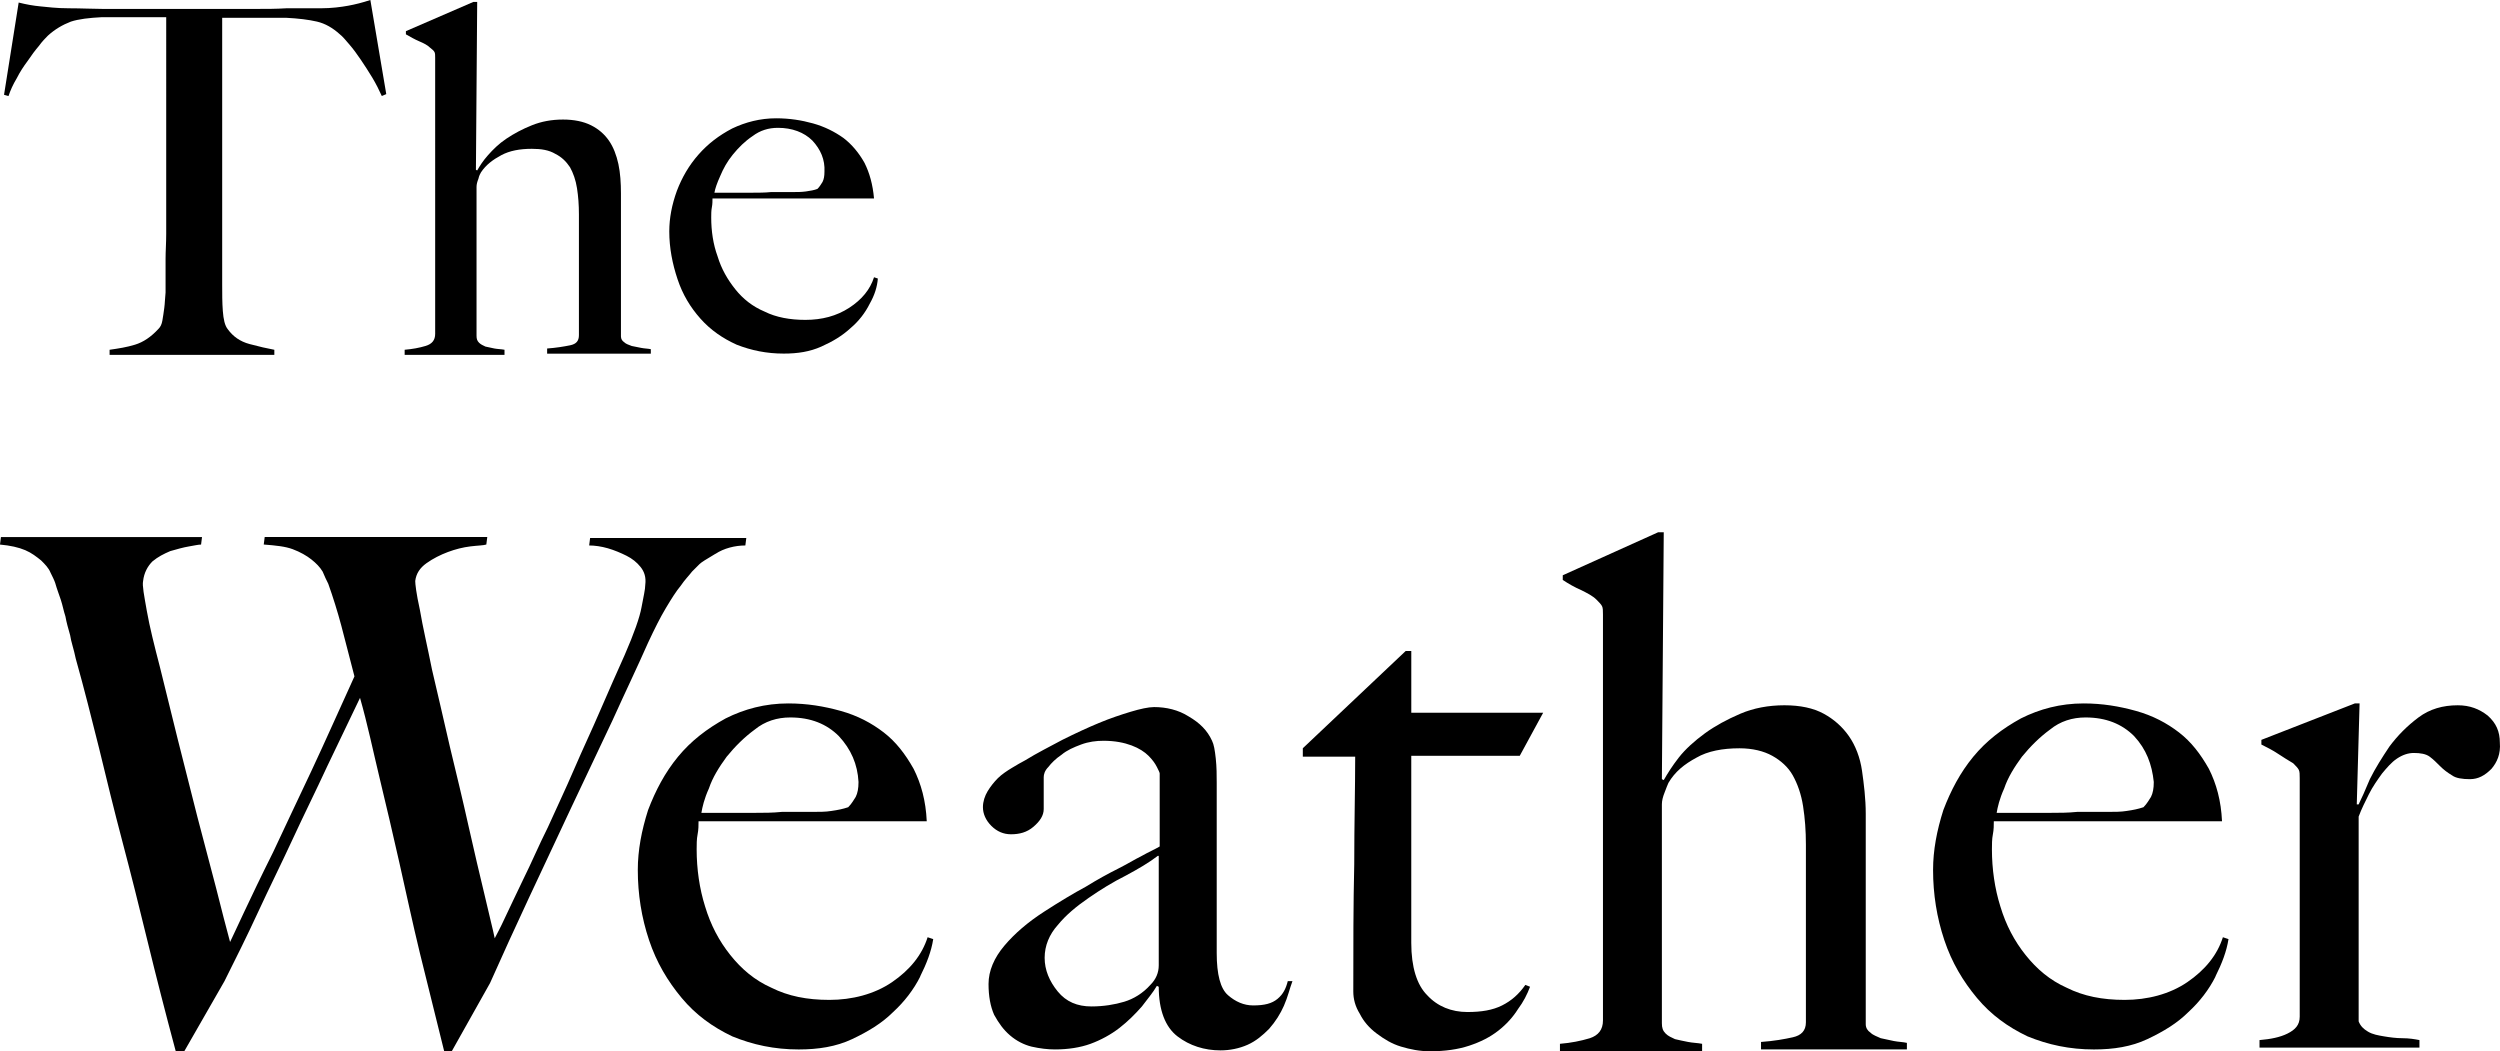
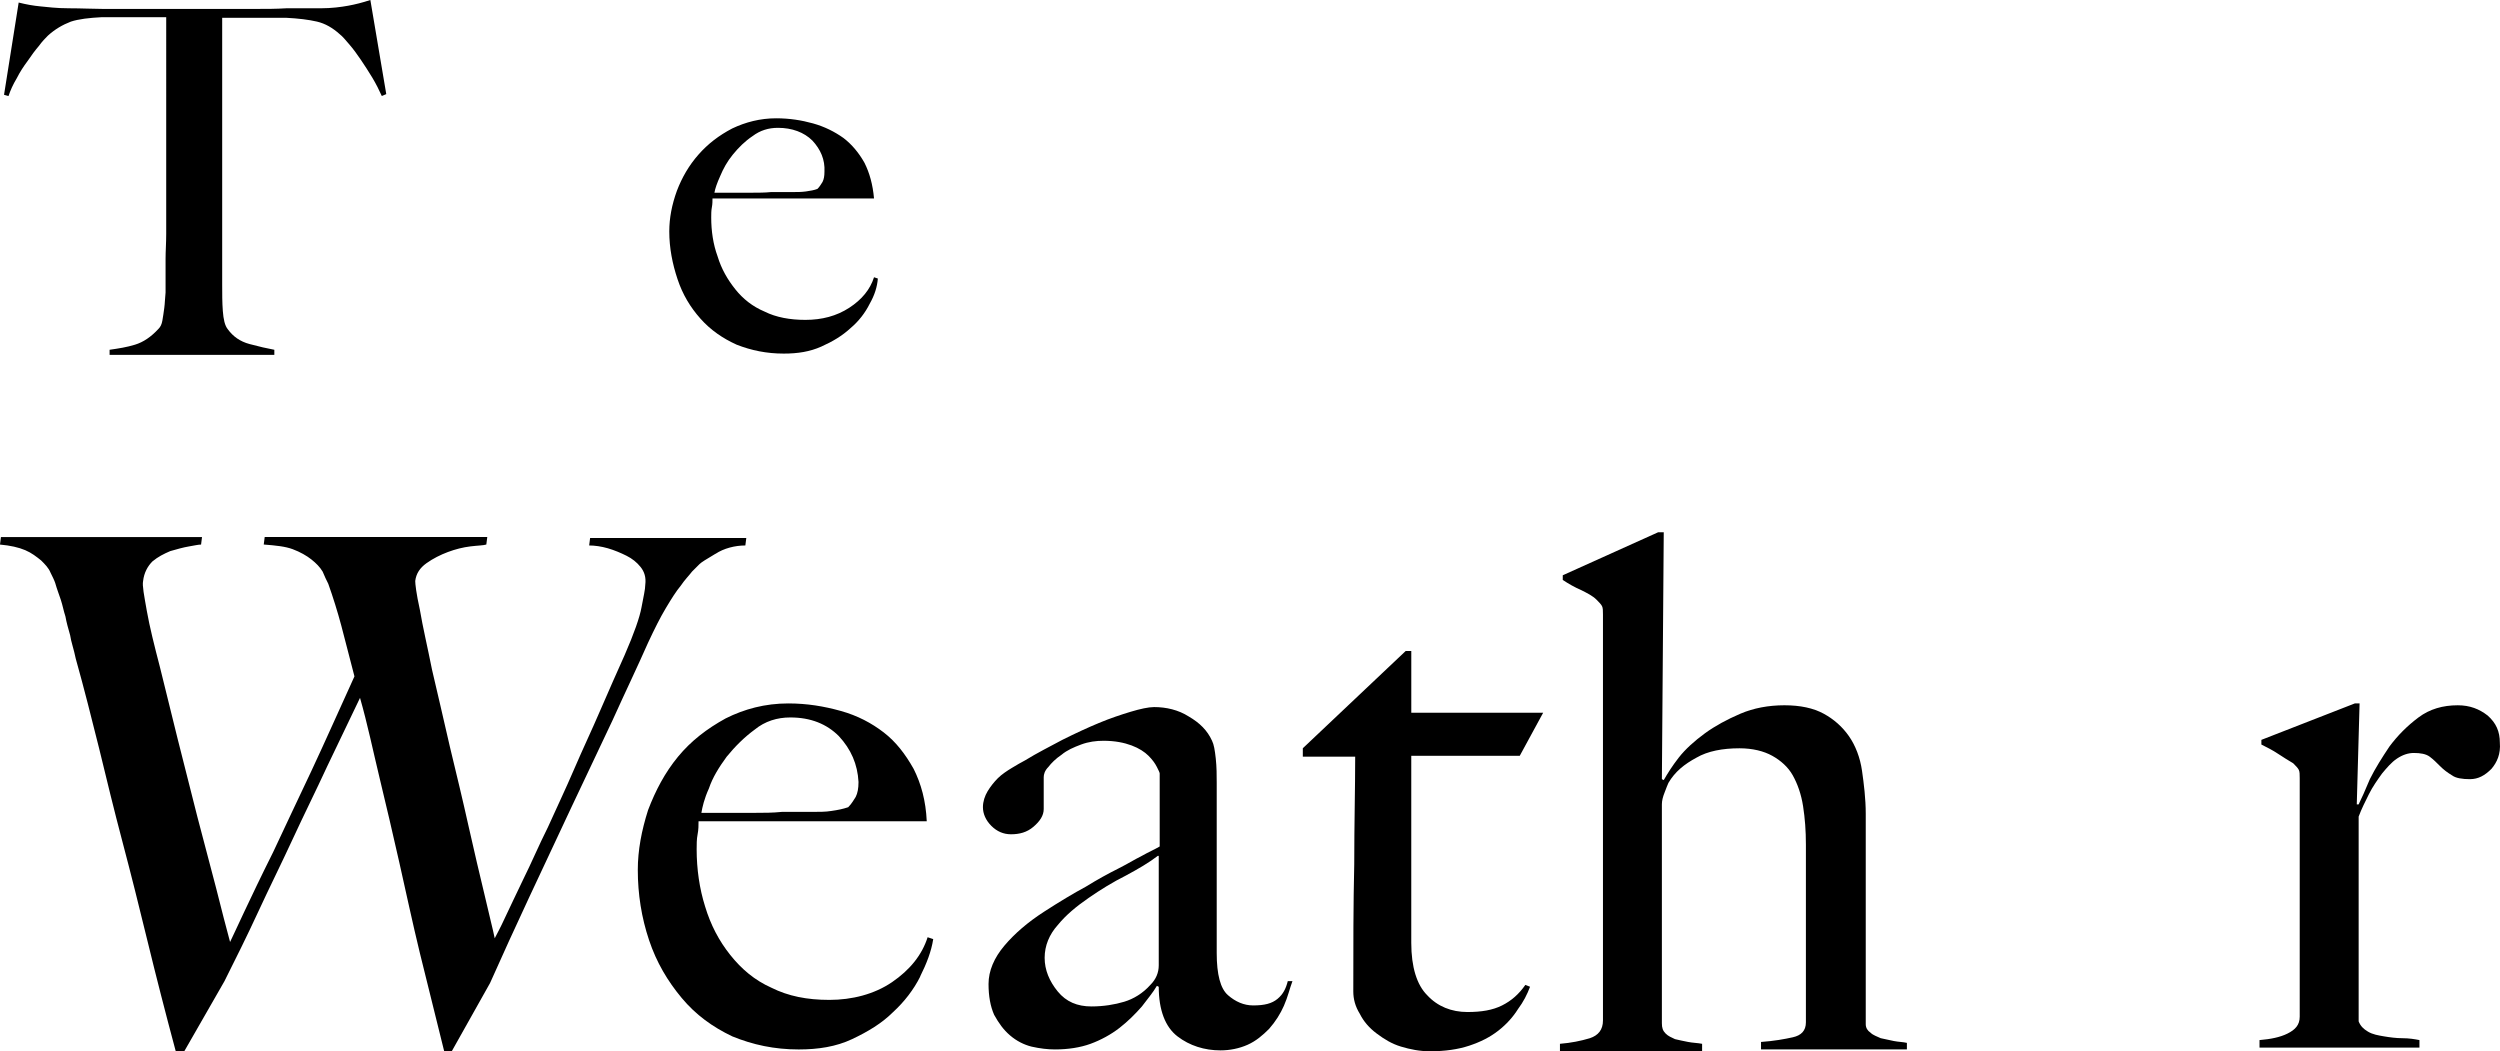
<svg xmlns="http://www.w3.org/2000/svg" id="Layer_1" viewBox="0 0 1138.02 478.57">
  <path d="M1134.12,350c-2.98,2.98-5.96,4.68-9.79,4.68-3.41,0-6.39-.43-8.09-1.7-2.13-1.28-3.83-2.55-5.53-4.26s-2.98-2.98-4.68-4.26-4.26-1.7-7.24-1.7c-2.55,0-5.11,.85-7.66,2.55-2.55,1.7-4.68,4.26-6.81,6.81-2.13,2.98-4.26,5.96-5.96,9.37-1.7,3.41-3.41,6.81-4.68,10.22v93.23c.85,2.13,2.13,3.41,4.26,4.68s4.68,1.7,7.24,2.13c2.55,.43,5.53,.85,8.51,.85s5.53,.43,7.66,.85v3.41h-72.8v-3.41c5.11-.43,9.37-1.28,12.77-2.98s5.53-3.83,5.53-7.66v-108.56c0-1.7,0-2.98-.43-3.83-.43-.85-1.28-1.7-2.55-2.98-2.13-1.28-4.26-2.55-6.81-4.26s-5.11-2.98-7.66-4.26v-2.13l42.57-16.6h2.13l-1.28,45.98h.85c1.28-2.55,2.98-6.39,5.11-11.49,2.55-5.11,5.53-9.79,8.94-14.9,3.83-5.11,8.09-9.37,13.2-13.2,5.11-3.83,11.07-5.53,17.88-5.53,5.53,0,9.79,1.7,13.62,4.68,3.83,3.41,5.53,7.24,5.53,12.35,.43,5.11-1.28,8.94-3.83,11.92Z" />
-   <path d="M1008.53,444.51c-2.98,5.96-7.24,11.49-12.35,16.18-5.11,5.11-11.49,8.94-18.73,12.35-7.24,3.41-15.33,4.68-24.27,4.68-11.07,0-20.86-2.13-30.23-5.96-8.94-4.26-16.6-9.79-22.99-17.45-6.39-7.66-11.49-16.18-14.9-26.39-3.41-10.22-5.11-20.86-5.11-31.93,0-8.94,1.7-17.88,4.68-27.25,3.41-8.94,7.66-17.03,13.62-24.27,5.96-7.24,13.2-12.77,21.71-17.45,8.51-4.26,17.88-6.81,28.52-6.81,8.51,0,16.18,1.28,23.84,3.41,7.66,2.13,14.05,5.53,19.58,9.79,5.53,4.26,9.79,9.79,13.62,16.6,3.41,6.81,5.53,14.47,5.96,23.84h-103.88c0,1.7,0,3.83-.43,5.96-.43,2.13-.43,4.68-.43,6.81,0,8.94,1.28,17.88,3.83,25.97,2.55,8.51,6.39,15.75,11.49,22.14,5.11,6.39,11.07,11.49,18.73,14.9,7.66,3.83,16.18,5.53,26.39,5.53s20.43-2.55,28.52-8.09c8.09-5.53,13.62-12.35,16.18-20.43l2.55,.85c-.85,5.53-2.98,11.07-5.96,17.03Zm-37.04-109.41c-5.53-5.53-12.77-8.51-22.14-8.51-5.96,0-11.49,1.7-16.18,5.53-4.68,3.41-8.94,7.66-12.77,12.35-3.41,4.68-6.39,9.37-8.09,14.47-2.13,4.68-2.98,8.51-3.41,11.07h24.69c3.83,0,7.66,0,11.92-.43h13.62c3.41,0,6.39,0,8.94-.43,2.98-.43,5.11-.85,7.66-1.7,1.7-1.7,2.55-3.41,3.41-4.68,.85-1.7,1.28-3.83,1.28-6.81-.85-8.09-3.41-14.9-8.94-20.86Z" />
  <path d="M801.63,477.72v-3.41c5.96-.43,10.64-1.28,14.47-2.13,3.83-.85,5.96-2.98,5.96-6.81v-80.89c0-6.39-.43-11.92-1.28-17.45-.85-5.53-2.55-10.22-4.68-14.05-2.13-3.83-5.53-6.81-9.37-8.94-3.83-2.13-8.94-3.41-14.9-3.41-7.66,0-14.47,1.28-19.58,4.26-5.53,2.98-9.79,6.39-12.77,11.49-.43,.85-.85,2.13-1.7,4.26-.85,2.13-1.28,3.83-1.28,5.53v99.62c0,2.13,.43,3.41,1.7,4.68,1.28,1.28,2.55,1.7,4.26,2.55,1.7,.43,3.83,.85,5.96,1.28s4.26,.43,6.39,.85v3.41h-64.71v-3.41c5.11-.43,9.37-1.28,13.62-2.55,3.83-1.28,5.96-3.83,5.96-8.09v-184.76c0-1.7,0-2.98-.43-3.83-.43-.85-1.28-1.7-2.55-2.98-1.7-1.7-4.26-2.98-6.81-4.26-2.98-1.28-5.96-2.98-8.51-4.68v-2.13l43.42-19.58h2.55l-.85,112.39,.85,.43c1.7-2.98,3.83-6.39,6.81-10.22s7.24-7.66,11.92-11.07c4.68-3.41,10.22-6.39,16.18-8.94,5.96-2.55,12.77-3.83,20.01-3.83s13.2,1.28,17.88,3.83c4.68,2.55,8.51,5.96,11.49,10.22,2.98,4.26,5.11,9.79,5.96,15.75s1.7,12.77,1.7,19.58v95.79c0,1.7,.85,2.98,2.13,3.83,1.28,1.28,2.98,1.7,4.68,2.55,2.13,.43,3.83,.85,5.96,1.28s4.26,.43,5.96,.85v2.98h-66.41Z" />
  <path d="M691.8,344.04h-49.38v85.14c0,11.07,2.55,19.16,7.24,23.84,4.68,5.11,11.07,7.66,18.31,7.66,6.39,0,11.49-.85,15.75-2.98s7.66-5.11,10.64-9.37l2.13,.85c-1.28,3.41-2.98,6.81-5.53,10.22-2.13,3.41-5.11,6.81-8.94,9.79-3.83,2.98-8.09,5.11-13.2,6.81-5.11,1.7-11.07,2.55-17.88,2.55-4.68,0-8.94-.85-13.2-2.13s-7.66-3.41-11.07-5.96c-3.41-2.55-5.96-5.53-7.66-8.94-2.13-3.41-2.98-6.81-2.98-10.22,0-20.43,0-39.59,.43-57.9,0-18.31,.43-34.48,.43-48.96h-23.84v-3.83l46.83-44.27h2.55v28.1h60.03l-10.64,19.58Z" />
  <path d="M584.51,457.71c-1.7,3.83-3.83,7.24-6.81,10.64-2.98,2.98-5.96,5.53-9.79,7.24-3.83,1.7-8.09,2.55-12.35,2.55-7.24,0-14.05-2.13-19.58-6.39-5.53-4.26-8.51-11.92-8.51-22.56l-.85-.43c-1.7,2.98-4.26,5.96-6.81,9.37-2.98,3.41-6.39,6.81-10.22,9.79-3.83,2.98-8.51,5.53-13.2,7.24-4.68,1.7-10.22,2.55-16.18,2.55-3.41,0-6.81-.43-10.64-1.28-3.41-.85-6.81-2.55-9.79-5.11-2.98-2.55-5.11-5.53-7.24-9.37-1.7-3.83-2.55-8.51-2.55-14.05,0-5.96,2.55-11.92,7.24-17.45,4.68-5.53,10.64-10.64,17.88-15.33,7.24-4.68,13.62-8.51,19.16-11.49,5.53-3.41,10.22-5.96,14.47-8.09s7.66-4.26,11.07-5.96c2.98-1.7,5.96-2.98,8.09-4.26v-33.21c0-.43-.43-1.28-1.28-2.98-.85-1.7-2.13-3.41-3.83-5.11-1.7-1.7-4.26-3.41-7.66-4.68-3.41-1.28-7.66-2.13-12.77-2.13-3.41,0-6.81,.43-10.22,1.7-3.41,1.28-6.39,2.55-8.94,4.68-2.55,1.7-4.68,3.83-5.96,5.53-1.7,1.7-2.13,3.41-2.13,4.68v14.47c0,2.98-1.7,5.53-4.68,8.09-2.98,2.55-6.39,3.41-10.22,3.41-3.41,0-6.39-1.28-8.94-3.83-2.55-2.55-3.83-5.53-3.83-8.51,0-2.55,.85-5.11,2.13-7.24s2.98-4.26,4.68-5.96c1.7-1.7,4.26-3.41,6.39-4.68,2.13-1.28,4.26-2.55,5.96-3.41,5.53-3.41,11.49-6.39,17.03-9.37,5.96-2.98,11.49-5.53,16.6-7.66,5.11-2.13,10.22-3.83,14.47-5.11,4.26-1.28,8.09-2.13,10.64-2.13,5.53,0,11.07,1.28,15.75,4.26,5.11,2.98,8.51,6.39,10.64,11.07,.85,1.7,1.28,4.26,1.7,8.09s.43,7.66,.43,11.07v77.48c0,9.79,1.7,16.18,5.11,19.16,3.41,2.98,7.24,4.68,11.49,4.68,5.11,0,8.51-.85,11.07-2.98s3.83-4.68,4.68-8.09h2.13c-1.28,3.41-2.13,7.24-3.83,11.07Zm-57.47-68.12c-3.83,2.98-8.94,5.96-14.47,8.94-5.96,2.98-11.49,6.39-17.03,10.22-5.53,3.83-10.22,7.66-14.05,12.35-3.83,4.26-5.96,9.37-5.96,14.9s2.13,10.64,5.96,15.33,8.94,6.81,15.33,6.81c5.53,0,10.64-.85,14.9-2.13,4.26-1.28,8.51-3.83,11.92-7.66,2.55-2.55,3.83-5.53,3.83-8.94v-49.81h-.43Z" />
  <path d="M418.91,444.51c-2.98,5.96-7.24,11.49-12.35,16.18-5.11,5.11-11.49,8.94-18.73,12.35-7.24,3.41-15.33,4.68-24.27,4.68-11.07,0-20.86-2.13-30.23-5.96-8.94-4.26-16.6-9.79-22.99-17.45-6.39-7.66-11.49-16.18-14.9-26.39s-5.11-20.86-5.11-31.93c0-8.94,1.7-17.88,4.68-27.25,3.41-8.94,7.66-17.03,13.62-24.27,5.96-7.24,13.2-12.77,21.71-17.45,8.51-4.26,17.88-6.81,28.52-6.81,8.51,0,16.18,1.28,23.84,3.41,7.66,2.13,14.05,5.53,19.58,9.79s9.79,9.79,13.62,16.6c3.41,6.81,5.53,14.47,5.96,23.84h-103.88c0,1.7,0,3.83-.43,5.96-.43,2.13-.43,4.68-.43,6.81,0,8.94,1.28,17.88,3.83,25.97,2.55,8.51,6.39,15.75,11.49,22.14s11.07,11.49,18.73,14.9c7.66,3.83,16.18,5.53,26.39,5.53s20.43-2.55,28.52-8.09c8.09-5.53,13.62-12.35,16.18-20.43l2.55,.85c-.85,5.53-2.98,11.07-5.96,17.03Zm-37.04-109.41c-5.53-5.53-12.77-8.51-22.14-8.51-5.96,0-11.49,1.7-16.18,5.53-4.68,3.41-8.94,7.66-12.77,12.35-3.41,4.68-6.39,9.37-8.09,14.47-2.13,4.68-2.98,8.51-3.41,11.07h24.69c3.83,0,7.66,0,11.92-.43h13.62c3.41,0,6.39,0,8.94-.43,2.98-.43,5.11-.85,7.66-1.7,1.7-1.7,2.55-3.41,3.41-4.68,.85-1.7,1.28-3.83,1.28-6.81-.43-8.09-3.41-14.9-8.94-20.86Z" />
  <path d="M325.68,252.09c-4.26,2.55-6.39,3.83-7.24,4.68-.85,.85-1.7,1.7-3.41,3.41-1.28,1.7-3.41,3.83-5.11,6.39-2.13,2.55-4.26,5.96-6.81,10.22-2.55,4.26-5.11,9.37-8.09,15.75-4.68,10.64-10.22,22.14-16.18,35.33-5.96,12.77-12.35,25.97-18.73,39.59-6.39,13.62-12.77,27.25-19.16,40.87s-12.35,26.82-17.88,39.17l-17.45,31.08h-3.41c-3.83-15.75-7.66-30.65-11.07-44.7-3.41-14.05-6.39-28.1-9.37-41.29-2.98-13.2-5.96-25.97-8.94-38.31-2.98-12.35-5.53-24.69-8.94-36.61-4.68,9.79-9.79,20.43-14.9,31.08-5.11,11.07-10.64,22.14-15.75,33.21s-10.64,22.14-15.75,33.21c-5.11,11.07-10.22,21.29-15.33,31.5l-18.31,31.93h-3.83c-4.68-17.45-8.94-34.06-12.77-49.81s-7.66-31.08-11.49-45.55c-3.83-14.47-7.24-28.52-10.64-42.57-3.41-13.62-6.81-27.25-10.64-40.87-.85-4.26-2.13-7.66-2.55-10.64-.85-2.98-1.7-5.96-2.13-8.51-.85-2.55-1.28-5.11-2.13-7.66-.85-2.55-1.7-4.68-2.55-7.66-.43-1.28-1.28-2.98-2.13-4.68-.85-2.13-2.55-3.83-4.26-5.53-2.13-1.7-4.26-3.41-7.24-4.68s-6.81-2.13-11.49-2.55l.43-3.41H91.96l-.43,3.41c-1.28,0-2.98,.43-5.53,.85s-5.53,1.28-8.51,2.13c-2.98,1.28-5.53,2.55-8.09,4.68-2.13,2.13-3.83,5.11-4.26,8.94-.43,2.13,.43,6.39,1.7,13.62,1.28,7.24,3.41,15.75,5.96,25.54,2.55,10.22,5.11,20.86,8.09,32.78,2.98,11.92,5.96,23.41,8.94,35.33,2.98,11.49,5.96,22.56,8.51,32.35,2.55,10.22,4.68,18.31,6.39,24.69,.85-1.7,2.98-6.39,6.39-13.62s7.66-16.18,13.2-27.25c5.11-11.07,11.07-23.41,17.45-37.04,6.39-13.62,12.77-28.1,19.58-43-2.13-8.51-4.26-16.18-5.96-22.99-1.7-6.39-3.83-13.2-5.96-19.16-.85-1.7-1.7-3.41-2.55-5.53-1.28-2.13-2.98-3.83-5.11-5.53-2.13-1.7-5.11-3.41-8.51-4.68s-7.66-1.7-13.2-2.13l.43-3.41h101.32l-.43,3.41c-1.28,.43-3.83,.43-7.24,.85s-6.81,1.28-10.22,2.55c-3.41,1.28-6.81,2.98-9.79,5.11-2.98,2.13-4.68,4.68-5.11,8.09,0,1.28,.43,5.53,2.13,13.2,1.28,7.66,3.41,16.6,5.53,27.25,2.55,10.64,5.11,22.14,8.09,34.91,2.98,12.35,5.96,24.69,8.51,36.19,2.55,11.49,5.11,22.14,7.24,31.08,2.13,9.37,3.83,15.75,4.68,20.01,.85-1.7,2.55-4.68,4.68-9.37,2.13-4.68,5.11-10.64,8.51-17.88,3.41-6.81,6.81-14.9,11.07-23.41,3.83-8.51,8.09-17.45,11.92-26.39,3.83-8.94,8.09-17.88,11.92-26.82,3.83-8.94,7.66-17.45,11.07-25.12,4.26-9.79,6.81-17.03,7.66-21.71s1.7-8.09,1.7-10.22c.43-3.41-.43-5.96-2.13-8.09s-3.83-3.83-6.39-5.11-5.53-2.55-8.51-3.41c-2.98-.85-5.96-1.28-8.51-1.28l.43-3.41h71.1l-.43,3.41c-4.68,0-9.79,1.28-13.62,3.83Z" />
  <path d="M395.84,138.38c-2.03,4.05-4.92,7.82-8.68,11-3.76,3.47-8.11,6.08-13.32,8.4-5.21,2.32-10.71,3.18-17.08,3.18-7.82,0-14.76-1.45-21.42-4.05-6.37-2.89-11.87-6.66-16.5-11.87-4.63-5.21-8.11-11-10.42-17.95-2.32-6.95-3.76-14.19-3.76-21.71,0-6.08,1.16-12.16,3.47-18.53,2.32-6.08,5.5-11.58,9.84-16.5,4.34-4.92,9.26-8.68,15.34-11.87,6.08-2.89,12.74-4.63,19.97-4.63,6.08,0,11.58,.87,16.79,2.32,5.21,1.45,9.84,3.76,13.9,6.66,3.76,2.89,6.95,6.66,9.55,11.29,2.32,4.63,3.76,9.84,4.34,16.21h-73.53c0,1.16,0,2.61-.29,4.05-.29,1.45-.29,3.18-.29,4.63,0,6.08,.87,12.16,2.89,17.66,1.74,5.79,4.63,10.71,8.11,15.05,3.47,4.34,7.82,7.82,13.32,10.13,5.21,2.61,11.58,3.76,18.53,3.76,7.53,0,14.19-1.74,19.97-5.5,5.79-3.76,9.55-8.4,11.29-13.9l1.74,.58c-.29,3.76-1.45,7.53-3.76,11.58Zm-26.05-74.4c-3.76-3.76-9.26-5.79-15.63-5.79-4.34,0-8.11,1.16-11.58,3.76-3.47,2.32-6.37,5.21-8.97,8.4s-4.34,6.37-5.79,9.84c-1.45,3.18-2.32,5.79-2.61,7.53h17.37c2.61,0,5.5,0,8.4-.29h9.55c2.32,0,4.34,0,6.37-.29s3.76-.58,5.21-1.16c1.16-1.16,1.74-2.32,2.32-3.18,.58-1.16,.87-2.61,.87-4.63,.29-5.5-1.74-10.13-5.5-14.19Z" />
-   <path d="M249.06,160.96v-2.32c4.05-.29,7.53-.87,10.42-1.45s4.05-2.03,4.05-4.63v-55c0-4.34-.29-8.11-.87-11.87-.58-3.76-1.74-6.95-3.18-9.55-1.74-2.61-3.76-4.63-6.66-6.08-2.89-1.74-6.37-2.32-10.71-2.32-5.5,0-10.13,.87-13.9,2.89s-6.95,4.34-9.26,7.82c-.29,.58-.87,1.45-1.16,2.89-.58,1.45-.87,2.61-.87,3.76v67.74c0,1.45,.29,2.32,1.16,3.18s1.74,1.16,2.89,1.74c1.16,.29,2.61,.58,4.05,.87s3.18,.29,4.63,.58v2.32h-45.45v-2.32c3.47-.29,6.66-.87,9.55-1.74,2.89-.87,4.34-2.61,4.34-5.5V26.34c0-1.16,0-2.03-.29-2.61-.29-.58-.87-1.16-2.03-2.03-1.16-1.16-2.89-2.03-4.92-2.89s-4.05-2.03-6.08-3.18v-1.45L215.48,.87h1.74l-.58,76.43,.58,.29c1.16-2.03,2.61-4.34,4.92-6.95,2.32-2.61,4.92-5.21,8.4-7.53,3.47-2.32,7.24-4.34,11.58-6.08,4.34-1.74,8.97-2.61,14.19-2.61,4.92,0,9.26,.87,12.74,2.61,3.47,1.74,6.08,4.05,8.11,6.95,2.03,2.89,3.47,6.66,4.34,10.71s1.16,8.68,1.16,13.32v65.14c0,1.16,.58,2.03,1.45,2.61,.87,.87,2.03,1.16,3.47,1.74,1.45,.29,2.89,.58,4.34,.87s2.89,.29,4.34,.58v2.03h-47.19Z" />
  <path d="M173.8,43.71c-1.16-2.61-2.61-5.5-4.34-8.4s-3.47-5.5-5.21-8.11c-1.74-2.61-3.47-4.92-5.21-6.95s-3.18-3.76-4.34-4.63c-3.18-2.89-6.66-4.92-10.42-5.79s-8.4-1.45-14.19-1.74h-28.95v121.3c0,4.34,0,8.4,.29,12.16,.29,3.76,.87,6.66,2.32,8.4,2.32,3.18,5.5,5.5,9.84,6.66,4.34,1.16,8.11,2.03,11.29,2.61v2.32H49.89v-2.32c4.05-.58,7.82-1.16,11.58-2.32,3.76-1.16,7.24-3.47,10.71-7.24,.87-.87,1.45-2.03,1.74-3.76s.58-3.47,.87-5.79c.29-2.03,.29-4.34,.58-6.95v-15.34c0-3.47,.29-7.24,.29-11.29V7.82h-29.24c-5.79,.29-10.71,.87-14.19,2.03-3.76,1.45-7.24,3.47-10.42,6.37-1.16,1.16-2.61,2.61-4.05,4.63-1.74,2.03-3.47,4.34-5.21,6.95-1.74,2.32-3.47,4.92-4.92,7.82-1.74,2.89-2.89,5.5-3.76,8.11l-2.03-.58L8.5,1.16c3.47,.87,6.66,1.45,9.84,1.74s7.24,.87,13.03,.87,11,.29,15.34,.29H117.06c4.34,0,8.68,0,13.32-.29h15.63c4.92,0,9.26-.58,12.45-1.16s6.66-1.45,10.13-2.61l7.24,42.84-2.03,.87Z" />
</svg>